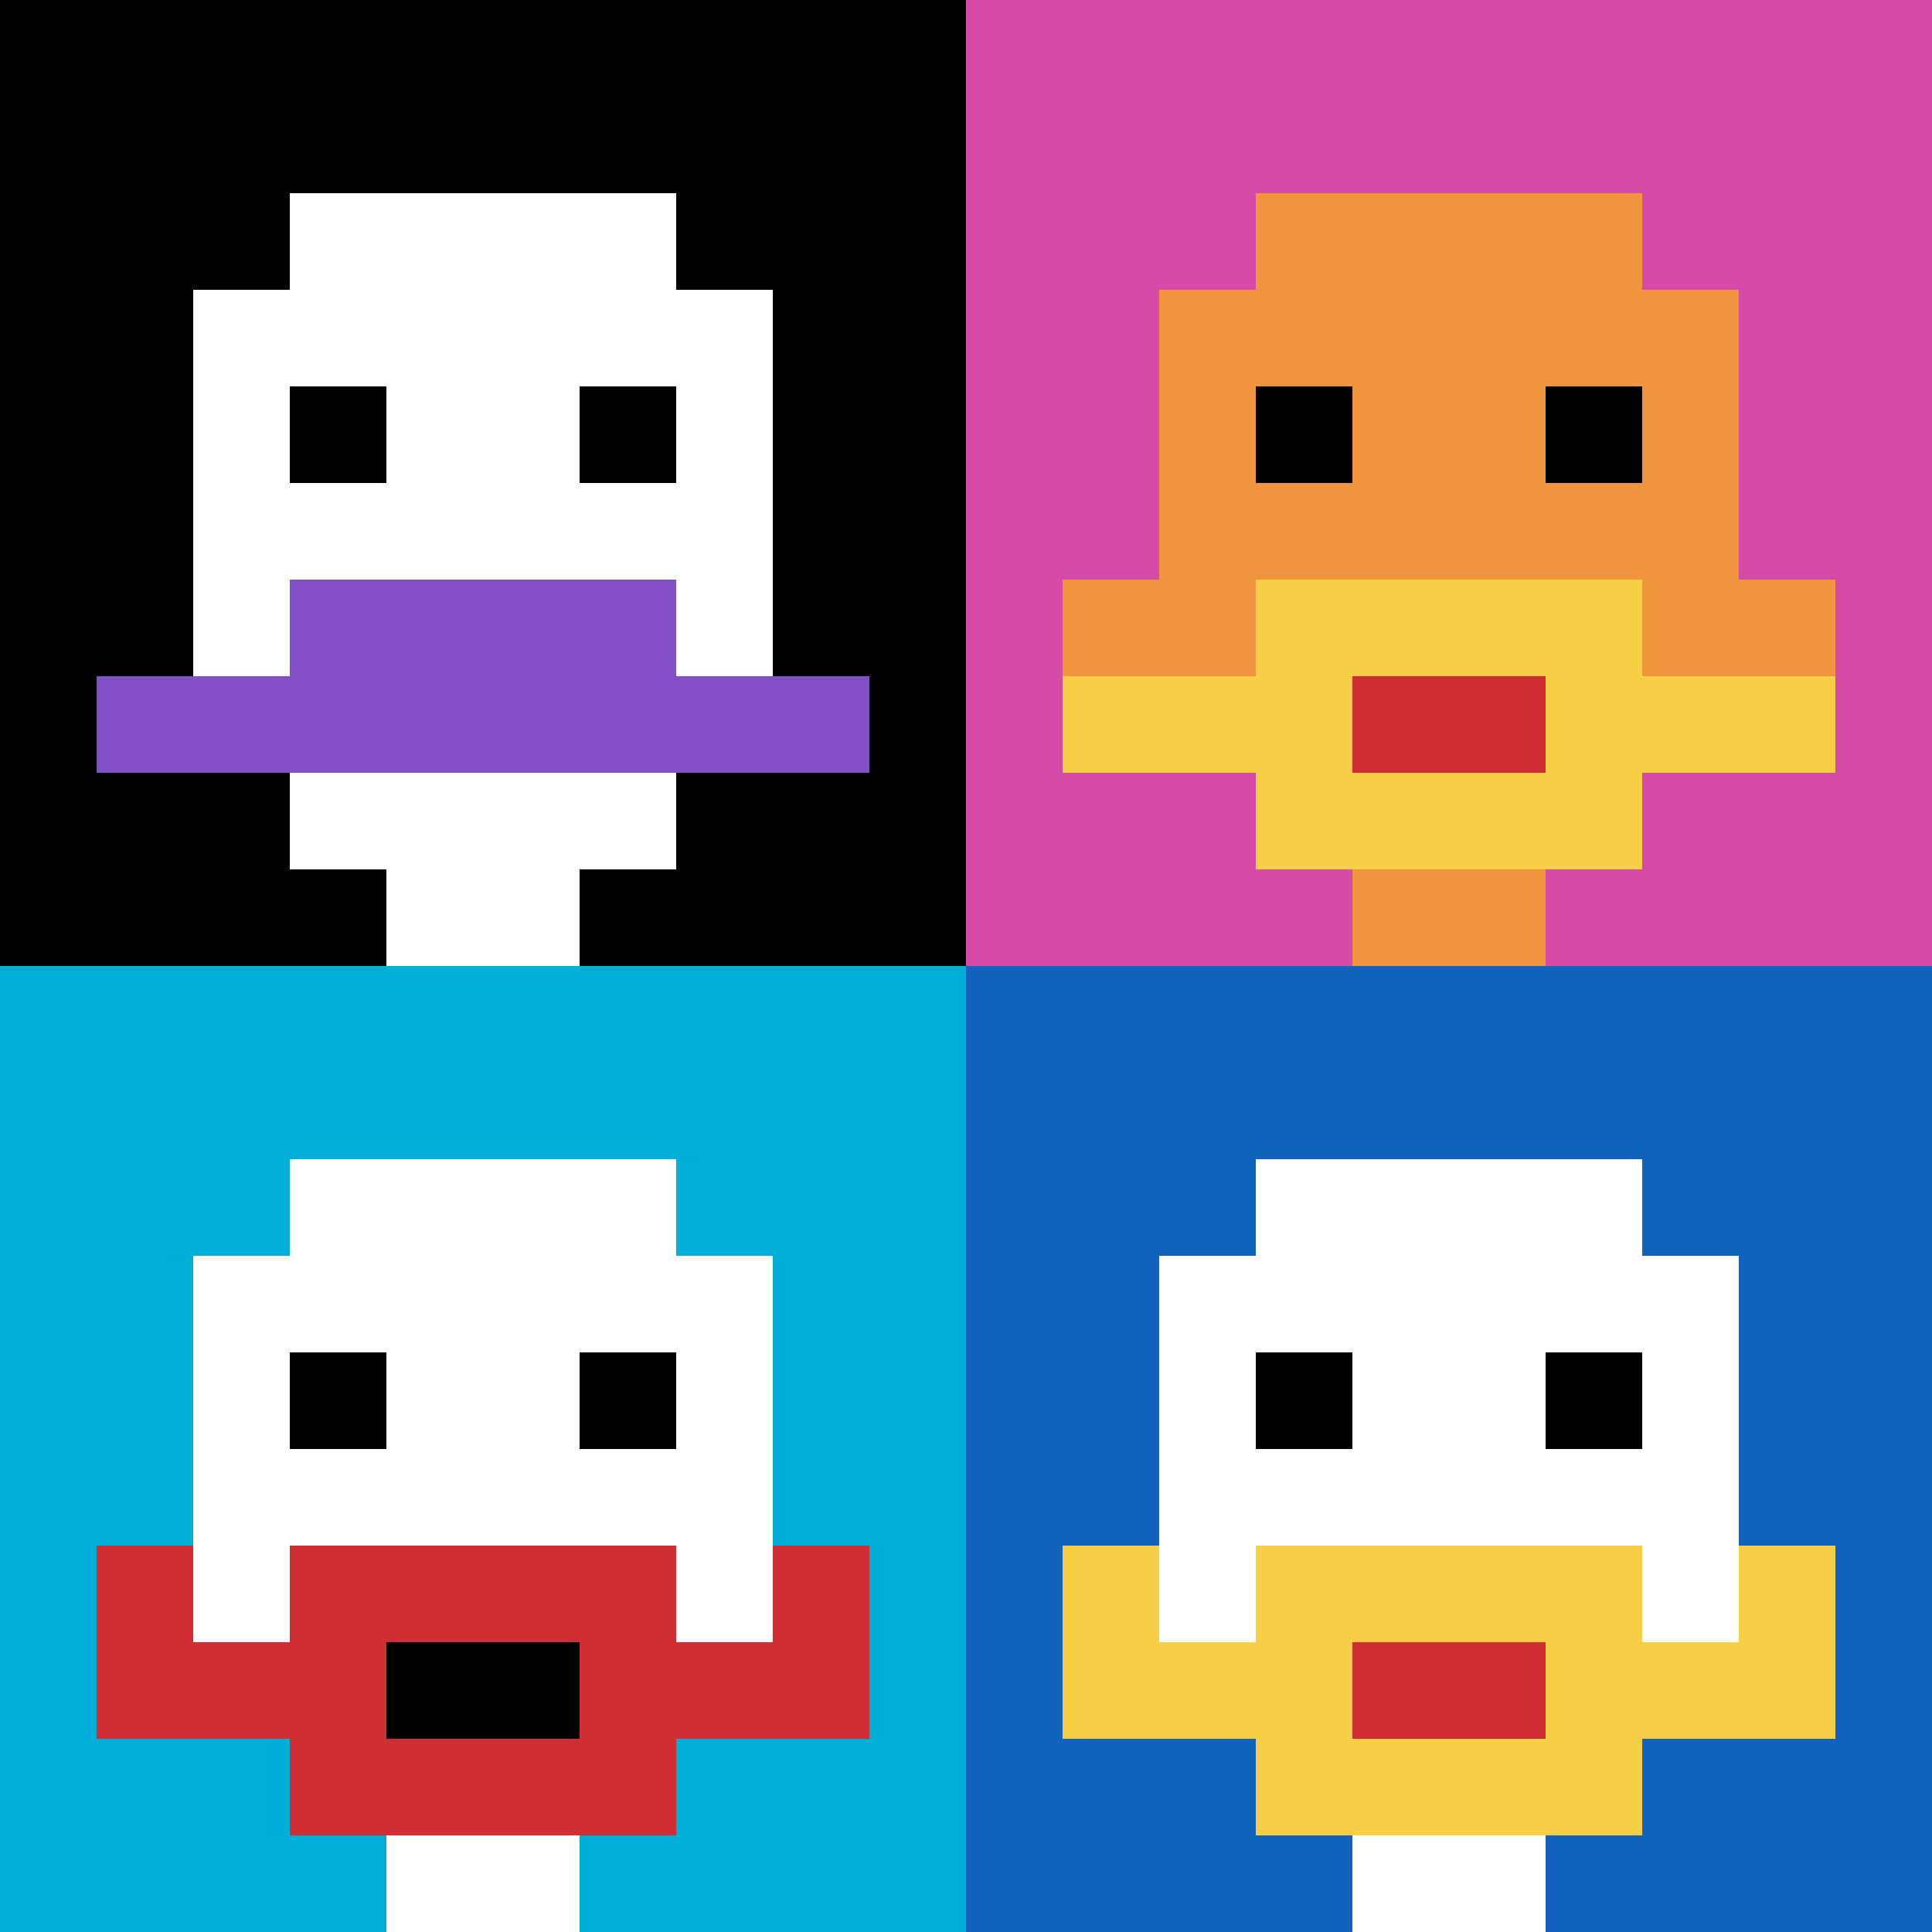
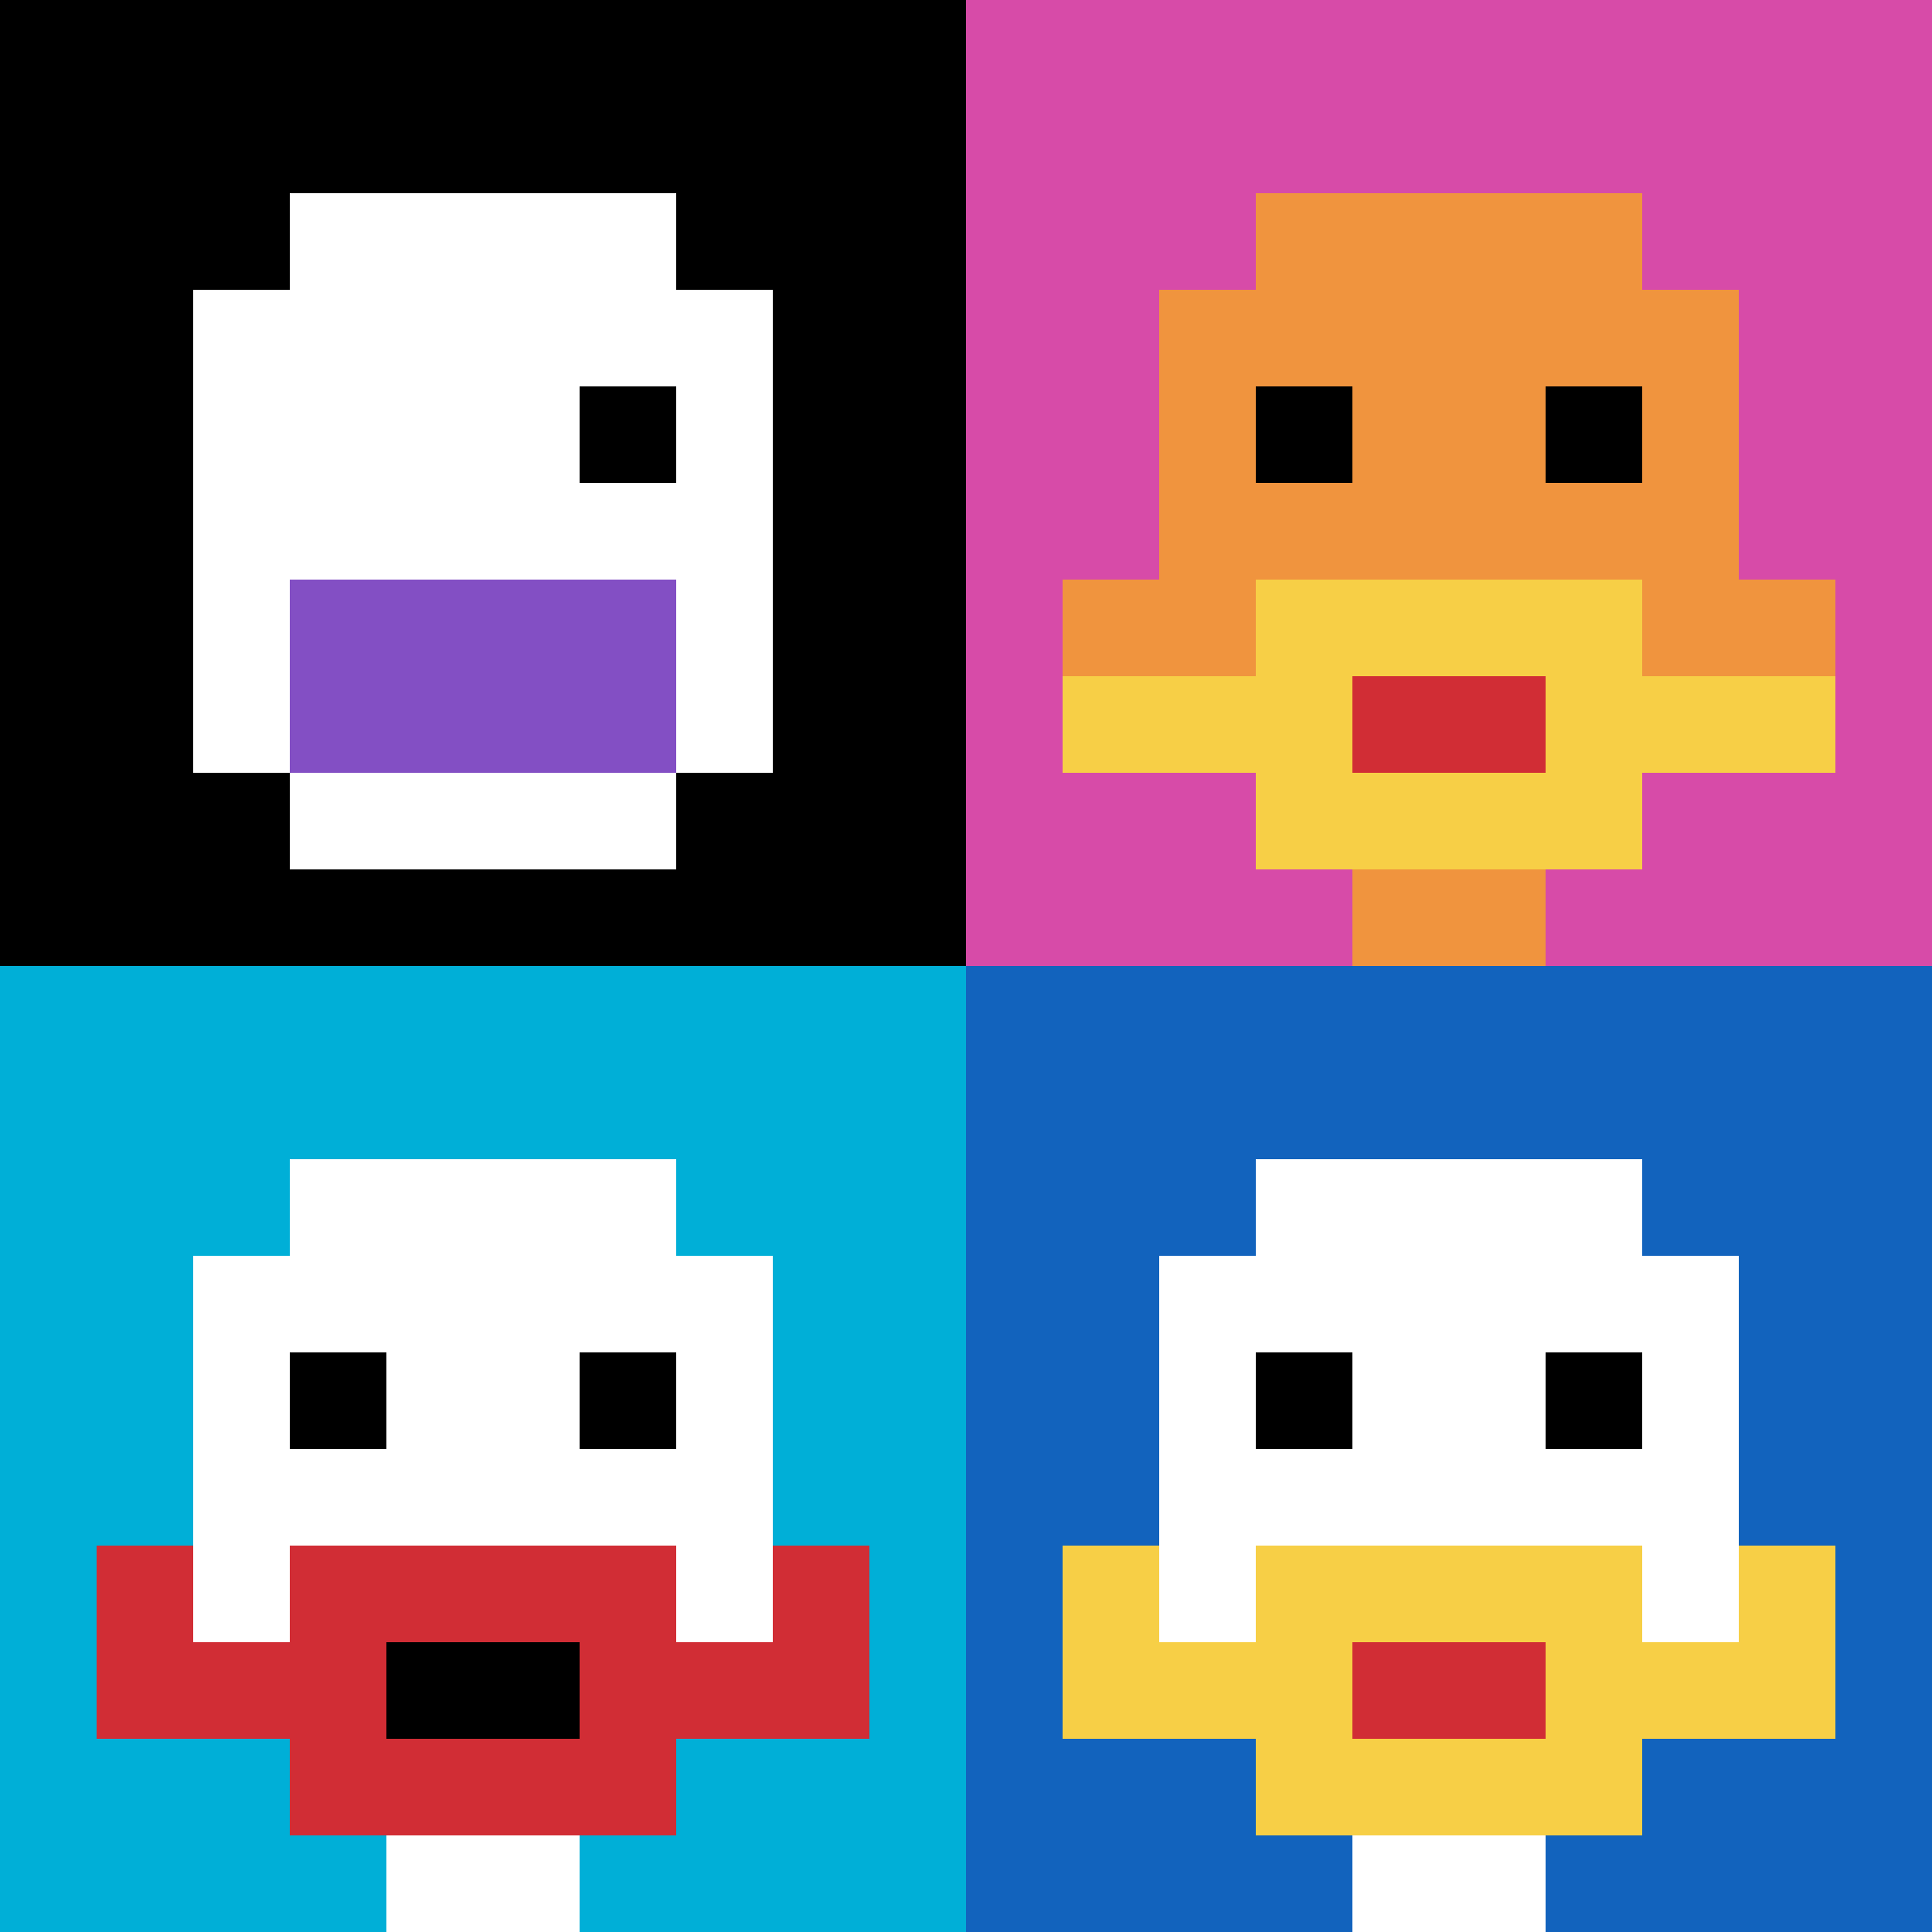
<svg xmlns="http://www.w3.org/2000/svg" version="1.1" width="630" height="630">
  <title>'goose-pfp-465586' by Dmitri Cherniak</title>
  <desc>seed=465586
backgroundColor=#ffffff
padding=20
innerPadding=0
timeout=500
dimension=2
border=false
Save=function(){return n.handleSave()}
frame=48

Rendered at Sun Sep 15 2024 23:16:35 GMT+0800 (中国标准时间)
Generated in 1ms
</desc>
  <defs />
  <rect width="100%" height="100%" fill="#ffffff" />
  <g>
    <g id="0-0">
      <rect x="0" y="0" height="315" width="315" fill="#000000" />
      <g>
        <rect id="0-0-3-2-4-7" x="94.5" y="63" width="126" height="220.5" fill="#ffffff" />
        <rect id="0-0-2-3-6-5" x="63" y="94.5" width="189" height="157.5" fill="#ffffff" />
-         <rect id="0-0-4-8-2-2" x="126" y="252" width="63" height="63" fill="#ffffff" />
-         <rect id="0-0-1-7-8-1" x="31.5" y="220.5" width="252" height="31.5" fill="#834FC4" />
        <rect id="0-0-3-6-4-2" x="94.5" y="189" width="126" height="63" fill="#834FC4" />
-         <rect id="0-0-3-4-1-1" x="94.5" y="126" width="31.5" height="31.5" fill="#000000" />
        <rect id="0-0-6-4-1-1" x="189" y="126" width="31.5" height="31.5" fill="#000000" />
      </g>
      <rect x="0" y="0" stroke="white" stroke-width="0" height="315" width="315" fill="none" />
    </g>
    <g id="1-0">
      <rect x="315" y="0" height="315" width="315" fill="#D74BA8" />
      <g>
        <rect id="315-0-3-2-4-7" x="409.5" y="63" width="126" height="220.5" fill="#F0943E" />
        <rect id="315-0-2-3-6-5" x="378" y="94.5" width="189" height="157.5" fill="#F0943E" />
        <rect id="315-0-4-8-2-2" x="441" y="252" width="63" height="63" fill="#F0943E" />
        <rect id="315-0-1-6-8-1" x="346.5" y="189" width="252" height="31.5" fill="#F0943E" />
        <rect id="315-0-1-7-8-1" x="346.5" y="220.5" width="252" height="31.5" fill="#F7CF46" />
        <rect id="315-0-3-6-4-3" x="409.5" y="189" width="126" height="94.5" fill="#F7CF46" />
        <rect id="315-0-4-7-2-1" x="441" y="220.5" width="63" height="31.5" fill="#D12D35" />
        <rect id="315-0-3-4-1-1" x="409.5" y="126" width="31.5" height="31.5" fill="#000000" />
        <rect id="315-0-6-4-1-1" x="504" y="126" width="31.5" height="31.5" fill="#000000" />
      </g>
      <rect x="315" y="0" stroke="white" stroke-width="0" height="315" width="315" fill="none" />
    </g>
    <g id="0-1">
      <rect x="0" y="315" height="315" width="315" fill="#00AFD7" />
      <g>
        <rect id="0-315-3-2-4-7" x="94.5" y="378" width="126" height="220.5" fill="#ffffff" />
        <rect id="0-315-2-3-6-5" x="63" y="409.5" width="189" height="157.5" fill="#ffffff" />
        <rect id="0-315-4-8-2-2" x="126" y="567" width="63" height="63" fill="#ffffff" />
        <rect id="0-315-1-7-8-1" x="31.5" y="535.5" width="252" height="31.5" fill="#D12D35" />
        <rect id="0-315-3-6-4-3" x="94.5" y="504" width="126" height="94.5" fill="#D12D35" />
        <rect id="0-315-4-7-2-1" x="126" y="535.5" width="63" height="31.5" fill="#000000" />
        <rect id="0-315-1-6-1-2" x="31.5" y="504" width="31.5" height="63" fill="#D12D35" />
        <rect id="0-315-8-6-1-2" x="252" y="504" width="31.5" height="63" fill="#D12D35" />
        <rect id="0-315-3-4-1-1" x="94.5" y="441" width="31.5" height="31.5" fill="#000000" />
        <rect id="0-315-6-4-1-1" x="189" y="441" width="31.5" height="31.5" fill="#000000" />
      </g>
      <rect x="0" y="315" stroke="white" stroke-width="0" height="315" width="315" fill="none" />
    </g>
    <g id="1-1">
      <rect x="315" y="315" height="315" width="315" fill="#1263BD" />
      <g>
        <rect id="315-315-3-2-4-7" x="409.5" y="378" width="126" height="220.5" fill="#ffffff" />
        <rect id="315-315-2-3-6-5" x="378" y="409.5" width="189" height="157.5" fill="#ffffff" />
        <rect id="315-315-4-8-2-2" x="441" y="567" width="63" height="63" fill="#ffffff" />
        <rect id="315-315-1-6-8-1" x="346.5" y="504" width="252" height="31.5" fill="#ffffff" />
        <rect id="315-315-1-7-8-1" x="346.5" y="535.5" width="252" height="31.5" fill="#F7CF46" />
        <rect id="315-315-3-6-4-3" x="409.5" y="504" width="126" height="94.5" fill="#F7CF46" />
        <rect id="315-315-4-7-2-1" x="441" y="535.5" width="63" height="31.5" fill="#D12D35" />
        <rect id="315-315-1-6-1-2" x="346.5" y="504" width="31.5" height="63" fill="#F7CF46" />
        <rect id="315-315-8-6-1-2" x="567" y="504" width="31.5" height="63" fill="#F7CF46" />
        <rect id="315-315-3-4-1-1" x="409.5" y="441" width="31.5" height="31.5" fill="#000000" />
        <rect id="315-315-6-4-1-1" x="504" y="441" width="31.5" height="31.5" fill="#000000" />
      </g>
      <rect x="315" y="315" stroke="white" stroke-width="0" height="315" width="315" fill="none" />
    </g>
  </g>
</svg>